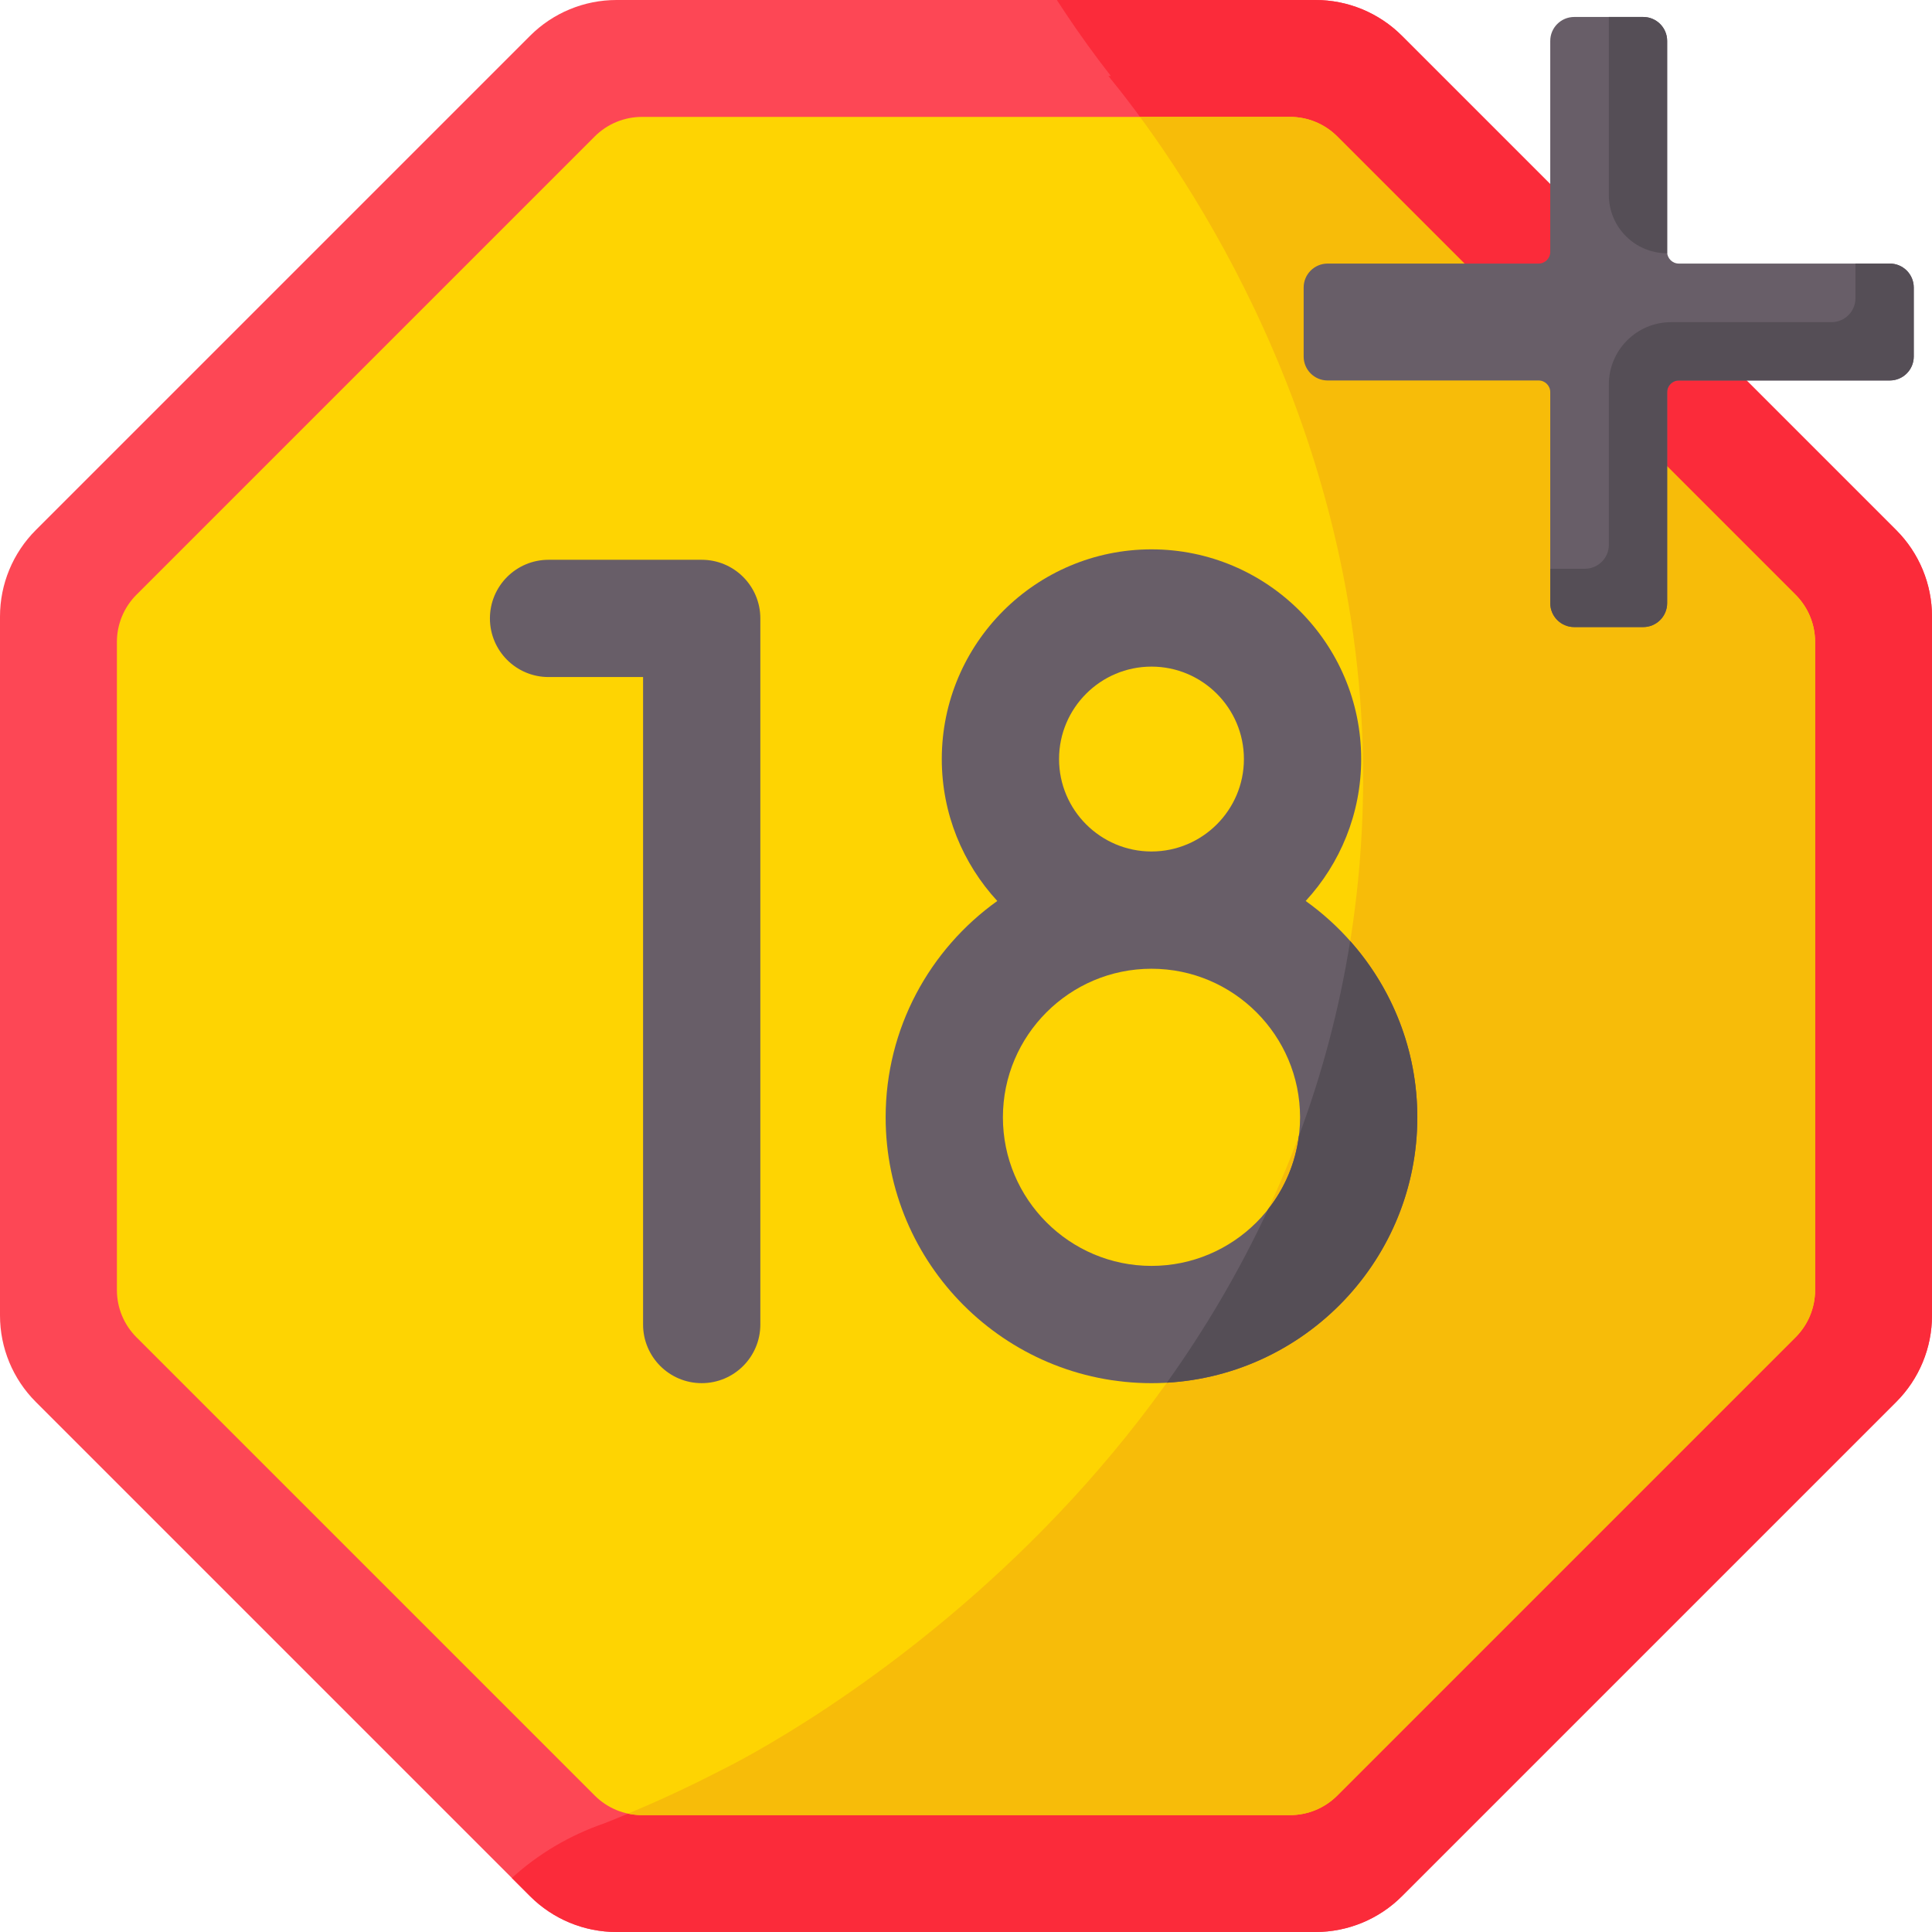
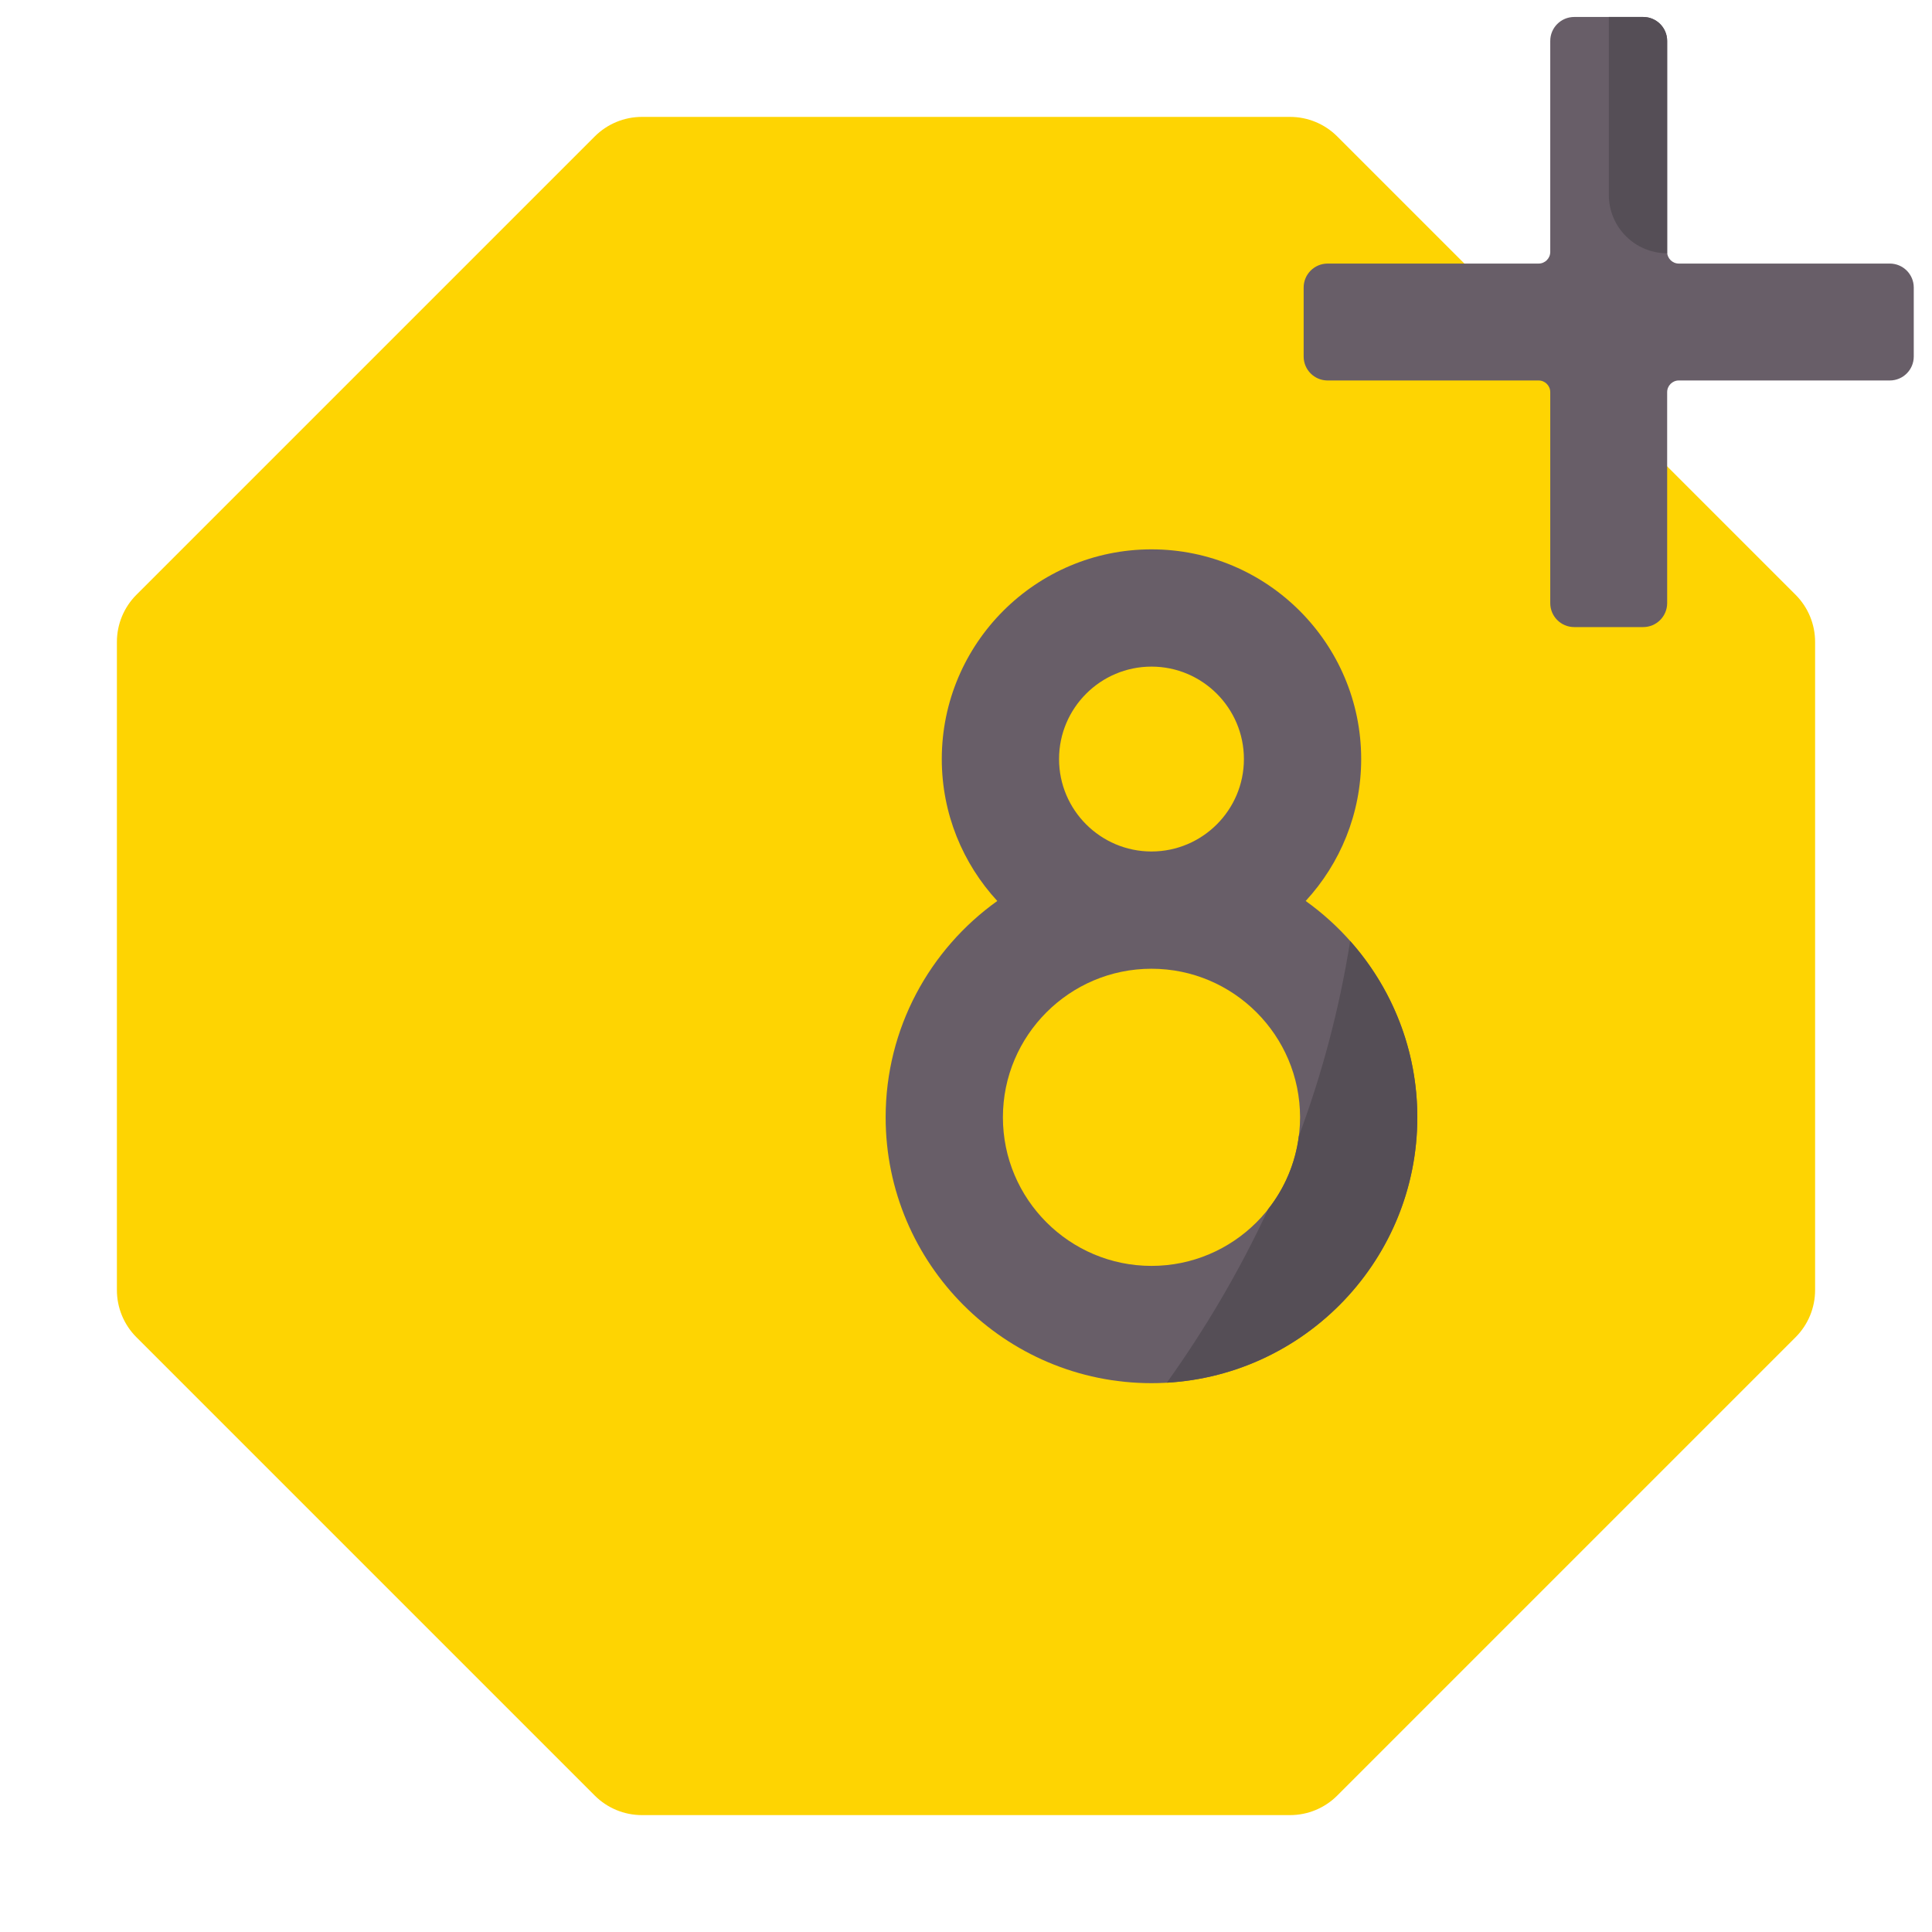
<svg xmlns="http://www.w3.org/2000/svg" id="Capa_1" enable-background="new 0 0 512 512" height="512" viewBox="0 0 512 512" width="512">
  <g>
    <g>
-       <path d="m348.628 0h-185.256c-8.587 0-16.821 3.411-22.893 9.483l-130.996 130.996c-6.072 6.071-9.483 14.306-9.483 22.893v185.256c0 8.587 3.411 16.821 9.483 22.893l130.996 130.996c6.072 6.072 14.306 9.483 22.893 9.483h185.256c8.587 0 16.821-3.411 22.893-9.483l130.996-130.996c6.072-6.072 9.483-14.306 9.483-22.893v-185.256c0-8.587-3.411-16.821-9.483-22.893l-130.996-130.996c-6.071-6.072-14.306-9.483-22.893-9.483z" fill="#fd4755" />
-       <path d="m371.521 9.483c-6.071-6.072-14.306-9.483-22.893-9.483h-68.547c3.068 4.748 6.737 10.118 11.054 15.884 1.085 1.448 2.168 2.858 3.251 4.247h-.658c14.061 17.268 77.544 98.997 66.17 213.256-15.685 157.559-159.186 231.021-168.484 235.583-11.803 6.114-22.439 10.742-31.213 14.212-9.451 3.248-17.77 8.296-24.557 14.502l4.834 4.834c6.072 6.072 14.307 9.483 22.893 9.483h185.256c8.587 0 16.822-3.411 22.893-9.483l130.996-130.996c6.072-6.072 9.482-14.306 9.482-22.893v-185.257c0-8.587-3.411-16.821-9.482-22.893z" fill="#fb2b3a" />
      <path d="m341.887 30.98h-171.774c-4.687 0-9.181 1.862-12.495 5.176l-121.462 121.462c-3.314 3.314-5.176 7.808-5.176 12.495v171.774c0 4.687 1.862 9.181 5.176 12.495l121.462 121.462c3.314 3.314 7.808 5.176 12.495 5.176h171.774c4.687 0 9.181-1.862 12.495-5.176l121.462-121.462c3.314-3.314 5.176-7.808 5.176-12.495v-171.774c0-4.687-1.862-9.181-5.176-12.495l-121.462-121.462c-3.314-3.314-7.809-5.176-12.495-5.176z" fill="#fed402" />
-       <path d="m354.382 36.156c-3.314-3.314-7.809-5.176-12.495-5.176h-39.768c21.867 29.762 67.572 104.023 57.778 202.407-15.684 157.559-159.185 231.021-168.483 235.583-9.127 4.727-17.543 8.558-24.953 11.661 1.192.252 2.414.39 3.651.39h171.774c4.686 0 9.181-1.862 12.495-5.176l121.463-121.462c3.314-3.314 5.176-7.808 5.176-12.495v-171.775c0-4.687-1.862-9.181-5.176-12.495z" fill="#f7bc09" />
    </g>
    <g>
-       <path d="m185.961 148.349h-40.588c-8.581 0-15.538 6.957-15.538 15.538s6.957 15.538 15.538 15.538h25.05v171.588c0 8.581 6.957 15.538 15.538 15.538s15.538-6.957 15.538-15.538v-187.126c0-8.581-6.957-15.538-15.538-15.538z" fill="#685e68" />
      <path d="m346.019 238.768c9.123-9.904 14.708-23.117 14.708-37.612 0-30.642-24.929-55.572-55.572-55.572s-55.572 24.93-55.572 55.572c0 14.496 5.585 27.708 14.708 37.612-17.891 12.789-29.586 33.714-29.586 57.334 0 38.846 31.604 70.45 70.45 70.45s70.45-31.604 70.45-70.45c0-23.62-11.695-44.545-29.586-57.334zm-65.36-37.612c0-13.507 10.989-24.496 24.496-24.496s24.495 10.989 24.495 24.496-10.988 24.495-24.495 24.495-24.496-10.988-24.496-24.495zm24.496 134.32c-21.711 0-39.374-17.663-39.374-39.374s17.663-39.374 39.374-39.374 39.374 17.663 39.374 39.374-17.663 39.374-39.374 39.374z" fill="#685e68" />
      <path d="m344.202 301.09c-.917 7.219-3.794 13.831-8.083 19.289-7.816 16.839-16.995 32.18-26.888 46.046 36.956-2.12 66.374-32.846 66.374-70.324 0-17.915-6.733-34.277-17.791-46.718-2.942 18.46-7.627 35.693-13.612 51.707z" fill="#554e56" />
    </g>
    <path d="m500.816 69.848h-55.912c-1.707 0-3.091-1.384-3.091-3.091v-55.911c0-3.507-2.843-6.349-6.349-6.349h-18.281c-3.507 0-6.35 2.843-6.35 6.35v55.912c0 1.707-1.384 3.091-3.091 3.091h-55.912c-3.507 0-6.349 2.843-6.349 6.349v18.281c0 3.507 2.843 6.349 6.349 6.349h55.912c1.707 0 3.091 1.384 3.091 3.091v55.912c0 3.507 2.843 6.35 6.35 6.35h18.281c3.507 0 6.35-2.843 6.35-6.35v-55.912c0-1.707 1.384-3.091 3.091-3.091h55.912c3.507 0 6.349-2.843 6.349-6.349v-18.282c0-3.507-2.843-6.35-6.35-6.35z" fill="#685e68" />
    <g fill="#554e56">
      <path d="m426.361 51.665c0 8.534 6.918 15.453 15.453 15.453v-56.272c0-3.507-2.843-6.349-6.349-6.349h-9.103v47.168z" />
-       <path d="m500.816 69.848h-9.103v9.178c0 3.507-2.843 6.349-6.349 6.349h-42.497c-9.116 0-16.506 7.39-16.506 16.506v42.497c0 3.507-2.843 6.349-6.349 6.349h-9.178v9.103c0 3.507 2.843 6.349 6.349 6.349h18.281c3.507 0 6.349-2.843 6.349-6.349v-55.912c0-1.707 1.384-3.091 3.091-3.091h55.912c3.507 0 6.349-2.843 6.349-6.349v-18.28c.001-3.507-2.842-6.35-6.349-6.35z" />
    </g>
  </g>
</svg>